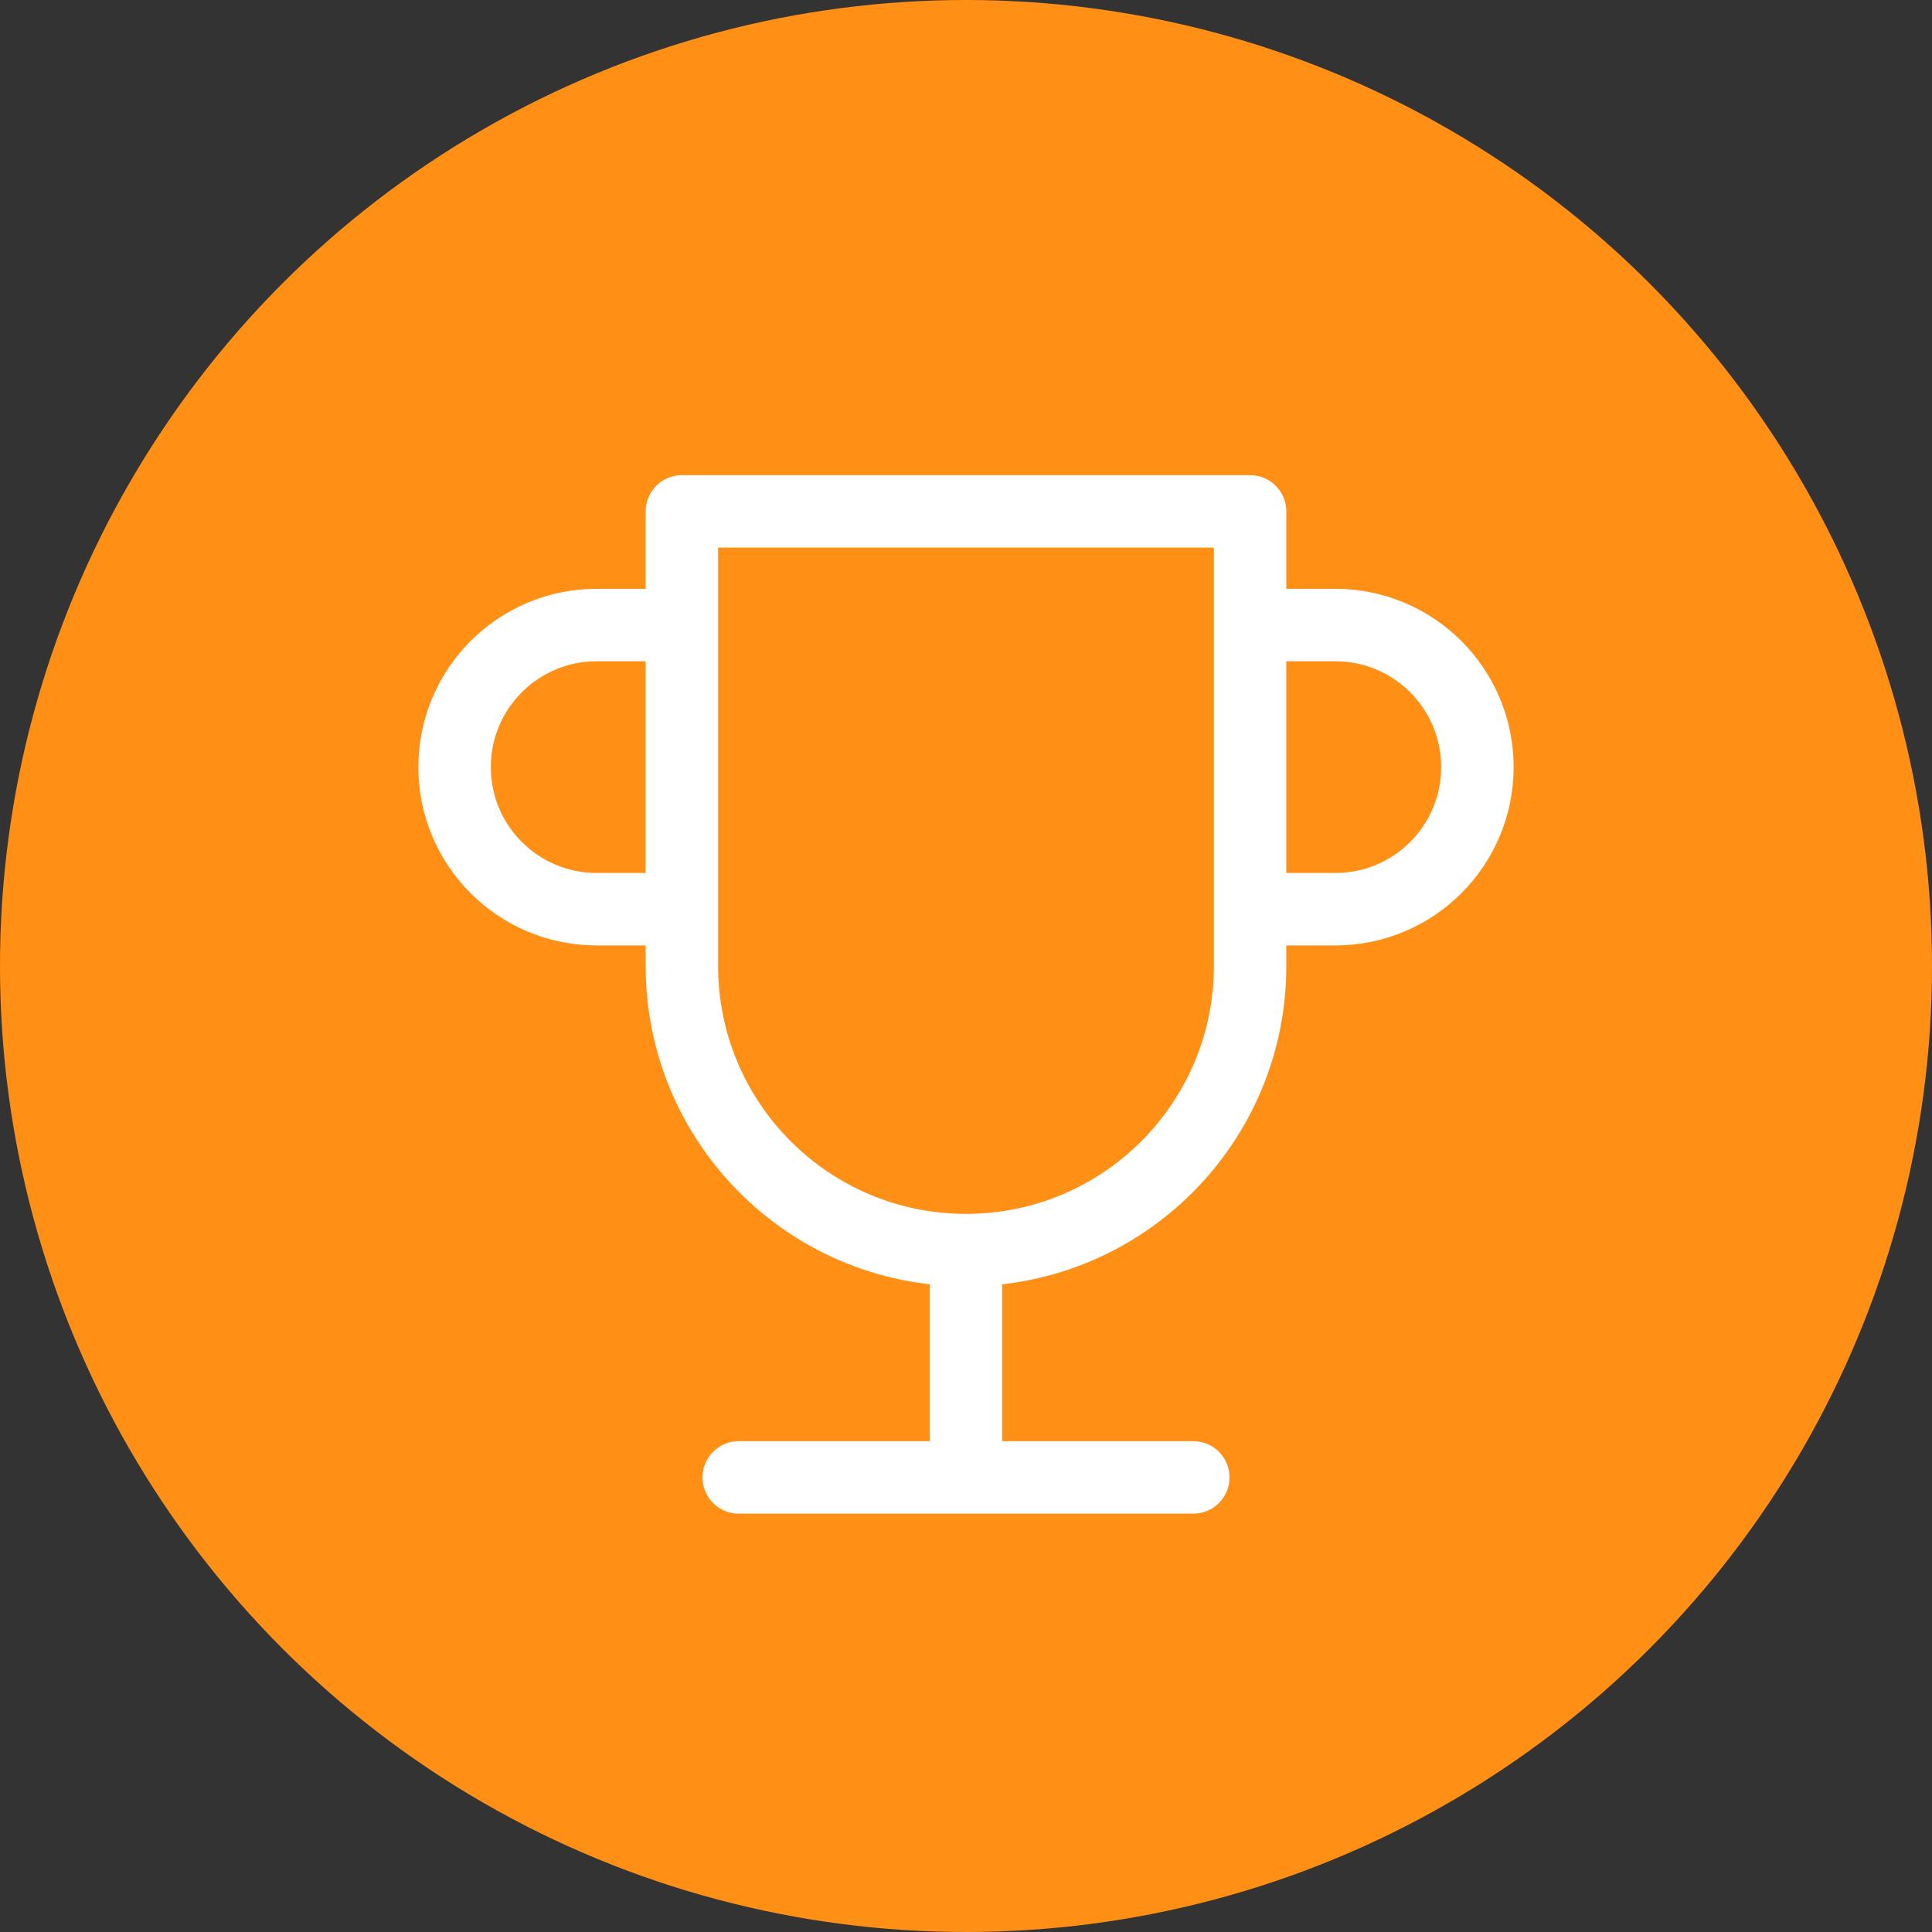
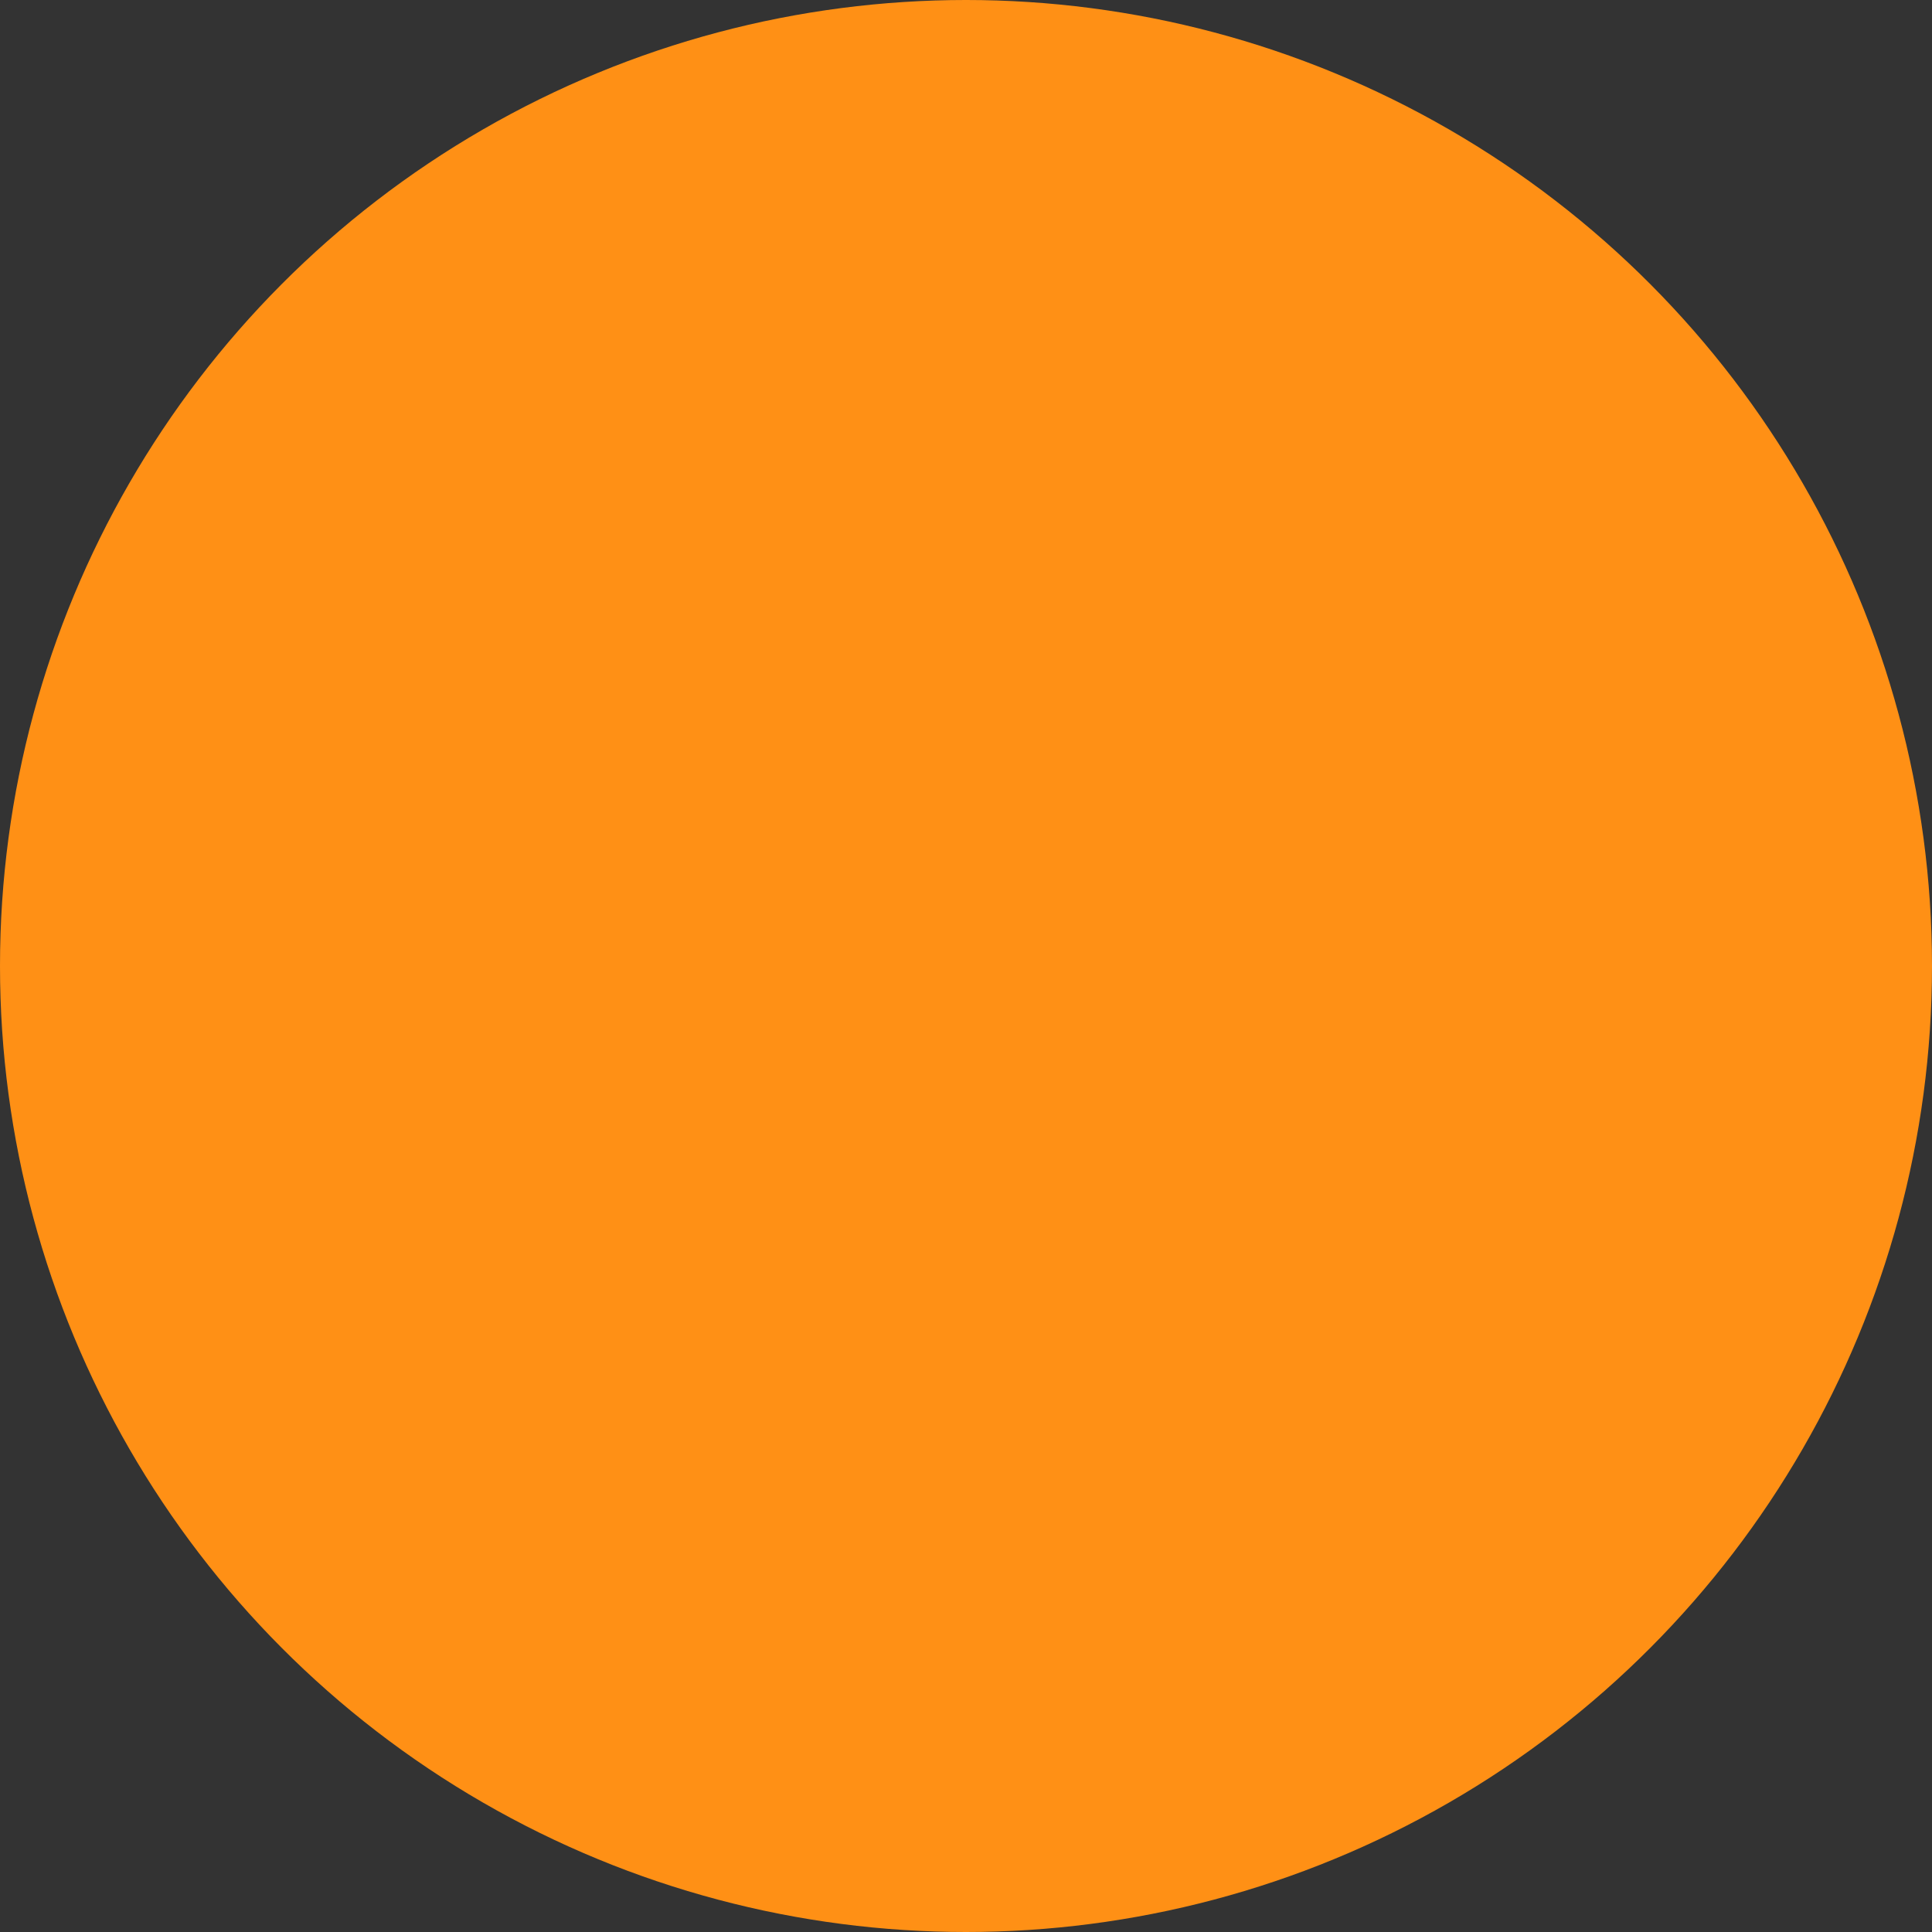
<svg xmlns="http://www.w3.org/2000/svg" width="40px" height="40px" viewBox="0 0 40 40" version="1.1">
  <rect x="0" y="0" width="40" height="40" fill="#333333" stroke="none" />
  <title>Copa naranja</title>
  <desc>Created with Sketch.</desc>
  <g id="Diseños" stroke="none" stroke-width="1" fill="none" fill-rule="evenodd">
    <g id="1---A" transform="translate(-518, -507)">
      <g id="Copa-naranja" transform="translate(518, 507)">
        <circle id="Oval" fill="#FF9015" cx="20" cy="20" r="20" />
-         <path d="M15.294,30.588 L24.706,30.588 L15.294,30.588 Z M20,30.588 L20,25.882 L20,30.588 Z M20,25.882 C16.751,25.882 14.118,23.249 14.118,20 L14.118,10.588 L25.882,10.588 L25.882,20 C25.882,23.249 23.249,25.882 20,25.882 Z M25.882,12.941 L27.647,12.941 C29.271,12.941 30.588,14.258 30.588,15.882 C30.588,17.507 29.271,18.824 27.647,18.824 L25.882,18.824 L25.882,12.941 Z M14.118,18.824 L12.353,18.824 C10.729,18.824 9.412,17.507 9.412,15.882 C9.412,14.258 10.729,12.941 12.353,12.941 L14.118,12.941 L14.118,18.824 Z" id="Shape" stroke="#FFFFFF" stroke-width="1.5" stroke-linecap="round" stroke-linejoin="round" />
      </g>
    </g>
  </g>
</svg>